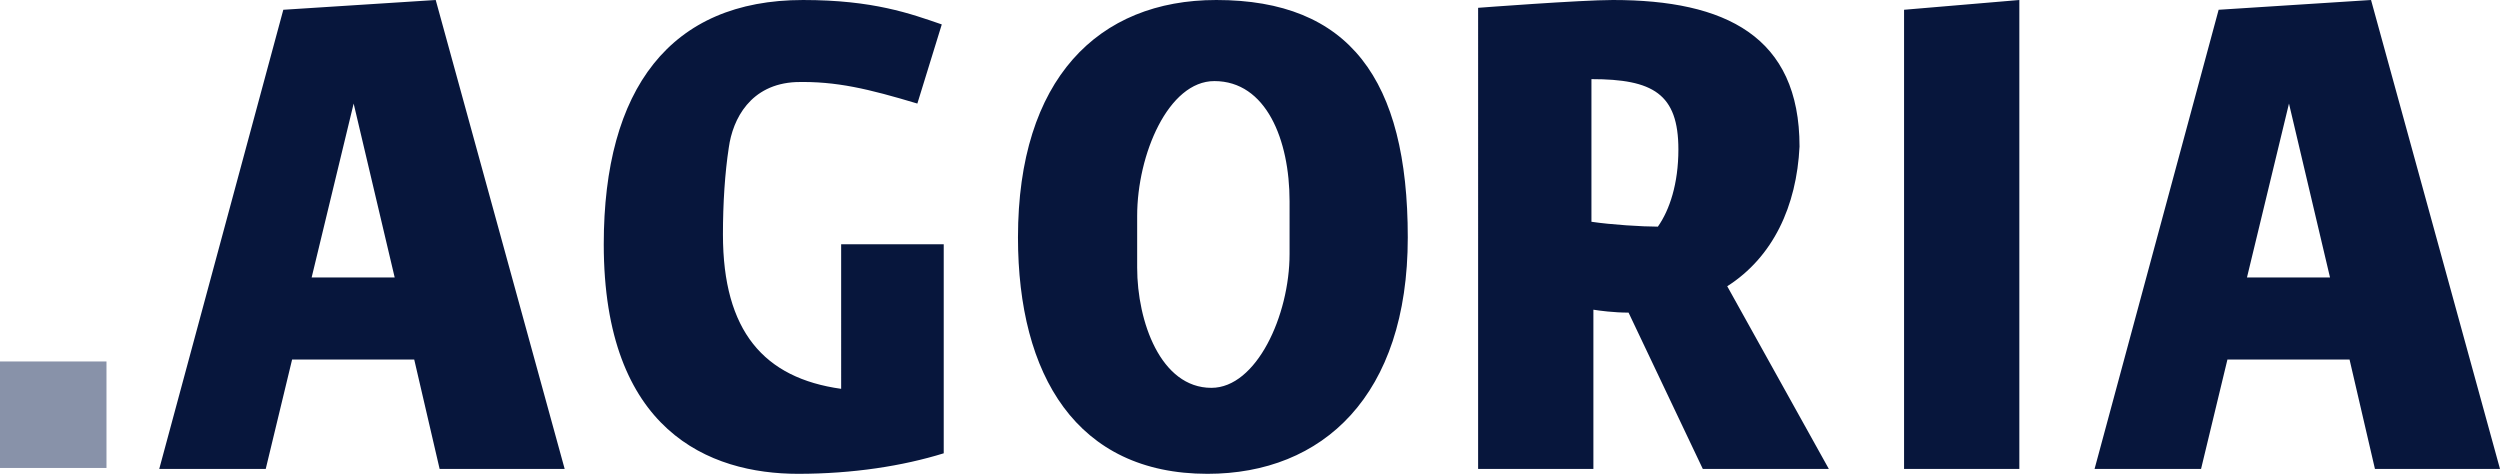
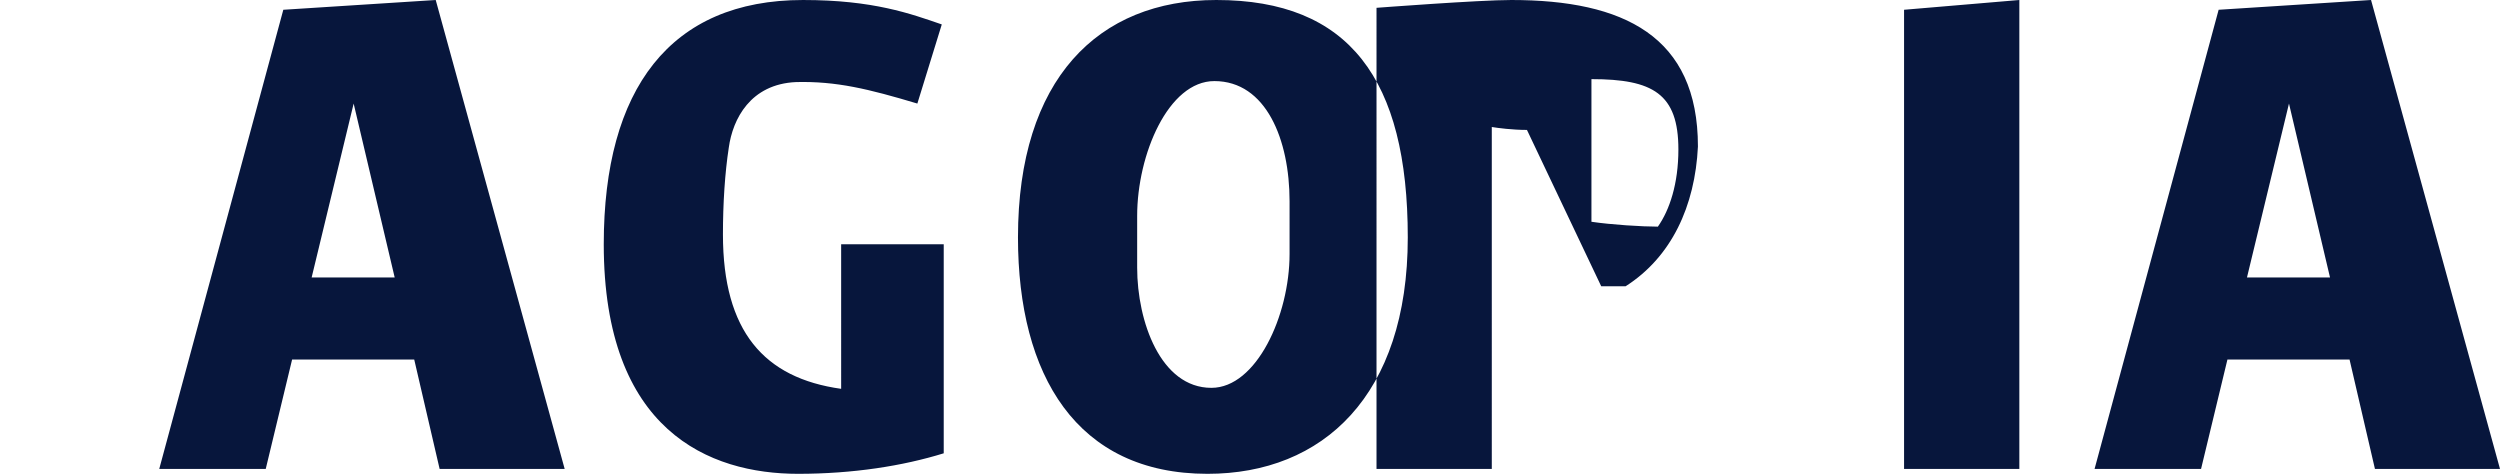
<svg xmlns="http://www.w3.org/2000/svg" viewBox="0 0 255.9 48.5">
-   <path fill="#8892a9" d="M0 37h10.9v10.9H0z" />
-   <path fill="#07163C" d="M42.4 36.8H29.9L27.2 48H16.3L29 1l15.6-1 13.2 48H45l-2.6-11.2zm-10.5-8.4h8.5l-4.2-17.8-4.3 17.8zm49.8 20.1c-9.1 0-19.9-4.4-19.9-23.5 0-15.9 6.8-25 20.4-25 7.2 0 11 1.4 14.2 2.5l-2.5 8.1c-5-1.5-8.3-2.3-12.4-2.2-4.7.2-6.5 3.8-6.9 6.7-.4 2.6-.6 5.7-.6 8.9 0 9.9 4.2 14.7 12.1 15.8V25h10.5v21.4c-4.2 1.3-9.3 2.1-14.9 2.1m95.1-19.2L187.2 48h-12.9l-7.6-16c-1.5 0-3-.2-3.6-.3V48h-11.8V.8s10.5-.8 13.8-.8c11.5 0 19.1 3.7 19.1 15-.3 6.1-2.7 11.3-7.4 14.3M162.9 8.1v14.6c2 .3 5.2.5 6.8.5 1.2-1.7 2.1-4.4 2.1-7.9 0-5.7-2.6-7.2-8.9-7.2M206.7 48h-11.8V1l11.8-1zm33.8-11.2H228L225.3 48h-10.9l12.7-47 15.6-1 13.2 48h-12.8l-2.6-11.2zM230 28.4h8.5l-4.2-17.8-4.3 17.8zM124.5 0c-12.1 0-20.3 8.1-20.3 24.3 0 14.1 6 24.2 19.4 24.2 11.8 0 20.5-8 20.5-24.2S138.1 0 124.5 0m7.5 26c0 6.3-3.4 13.7-8 13.7-5.2 0-7.6-6.8-7.6-12.3v-5.3c0-6.3 3.2-13.8 7.9-13.8 5.3 0 7.7 6 7.7 12.3V26" />
+   <path fill="#07163C" d="M42.4 36.8H29.9L27.2 48H16.3L29 1l15.6-1 13.2 48H45l-2.6-11.2zm-10.5-8.4h8.5l-4.2-17.8-4.3 17.8zm49.8 20.1c-9.1 0-19.9-4.4-19.9-23.5 0-15.9 6.8-25 20.4-25 7.2 0 11 1.4 14.2 2.5l-2.5 8.1c-5-1.5-8.3-2.3-12.4-2.2-4.7.2-6.5 3.8-6.9 6.7-.4 2.6-.6 5.7-.6 8.9 0 9.9 4.2 14.7 12.1 15.8V25h10.5v21.4c-4.2 1.3-9.3 2.1-14.9 2.1m95.1-19.2h-12.9l-7.6-16c-1.5 0-3-.2-3.6-.3V48h-11.8V.8s10.5-.8 13.8-.8c11.5 0 19.1 3.7 19.1 15-.3 6.1-2.7 11.3-7.4 14.3M162.9 8.1v14.6c2 .3 5.2.5 6.8.5 1.2-1.7 2.1-4.4 2.1-7.9 0-5.7-2.6-7.2-8.9-7.2M206.7 48h-11.8V1l11.8-1zm33.8-11.2H228L225.3 48h-10.9l12.7-47 15.6-1 13.2 48h-12.8l-2.6-11.2zM230 28.4h8.5l-4.2-17.8-4.3 17.8zM124.5 0c-12.1 0-20.3 8.1-20.3 24.3 0 14.1 6 24.2 19.4 24.2 11.8 0 20.5-8 20.5-24.2S138.1 0 124.5 0m7.5 26c0 6.3-3.4 13.7-8 13.7-5.2 0-7.6-6.8-7.6-12.3v-5.3c0-6.3 3.2-13.8 7.9-13.8 5.3 0 7.7 6 7.7 12.3V26" />
</svg>